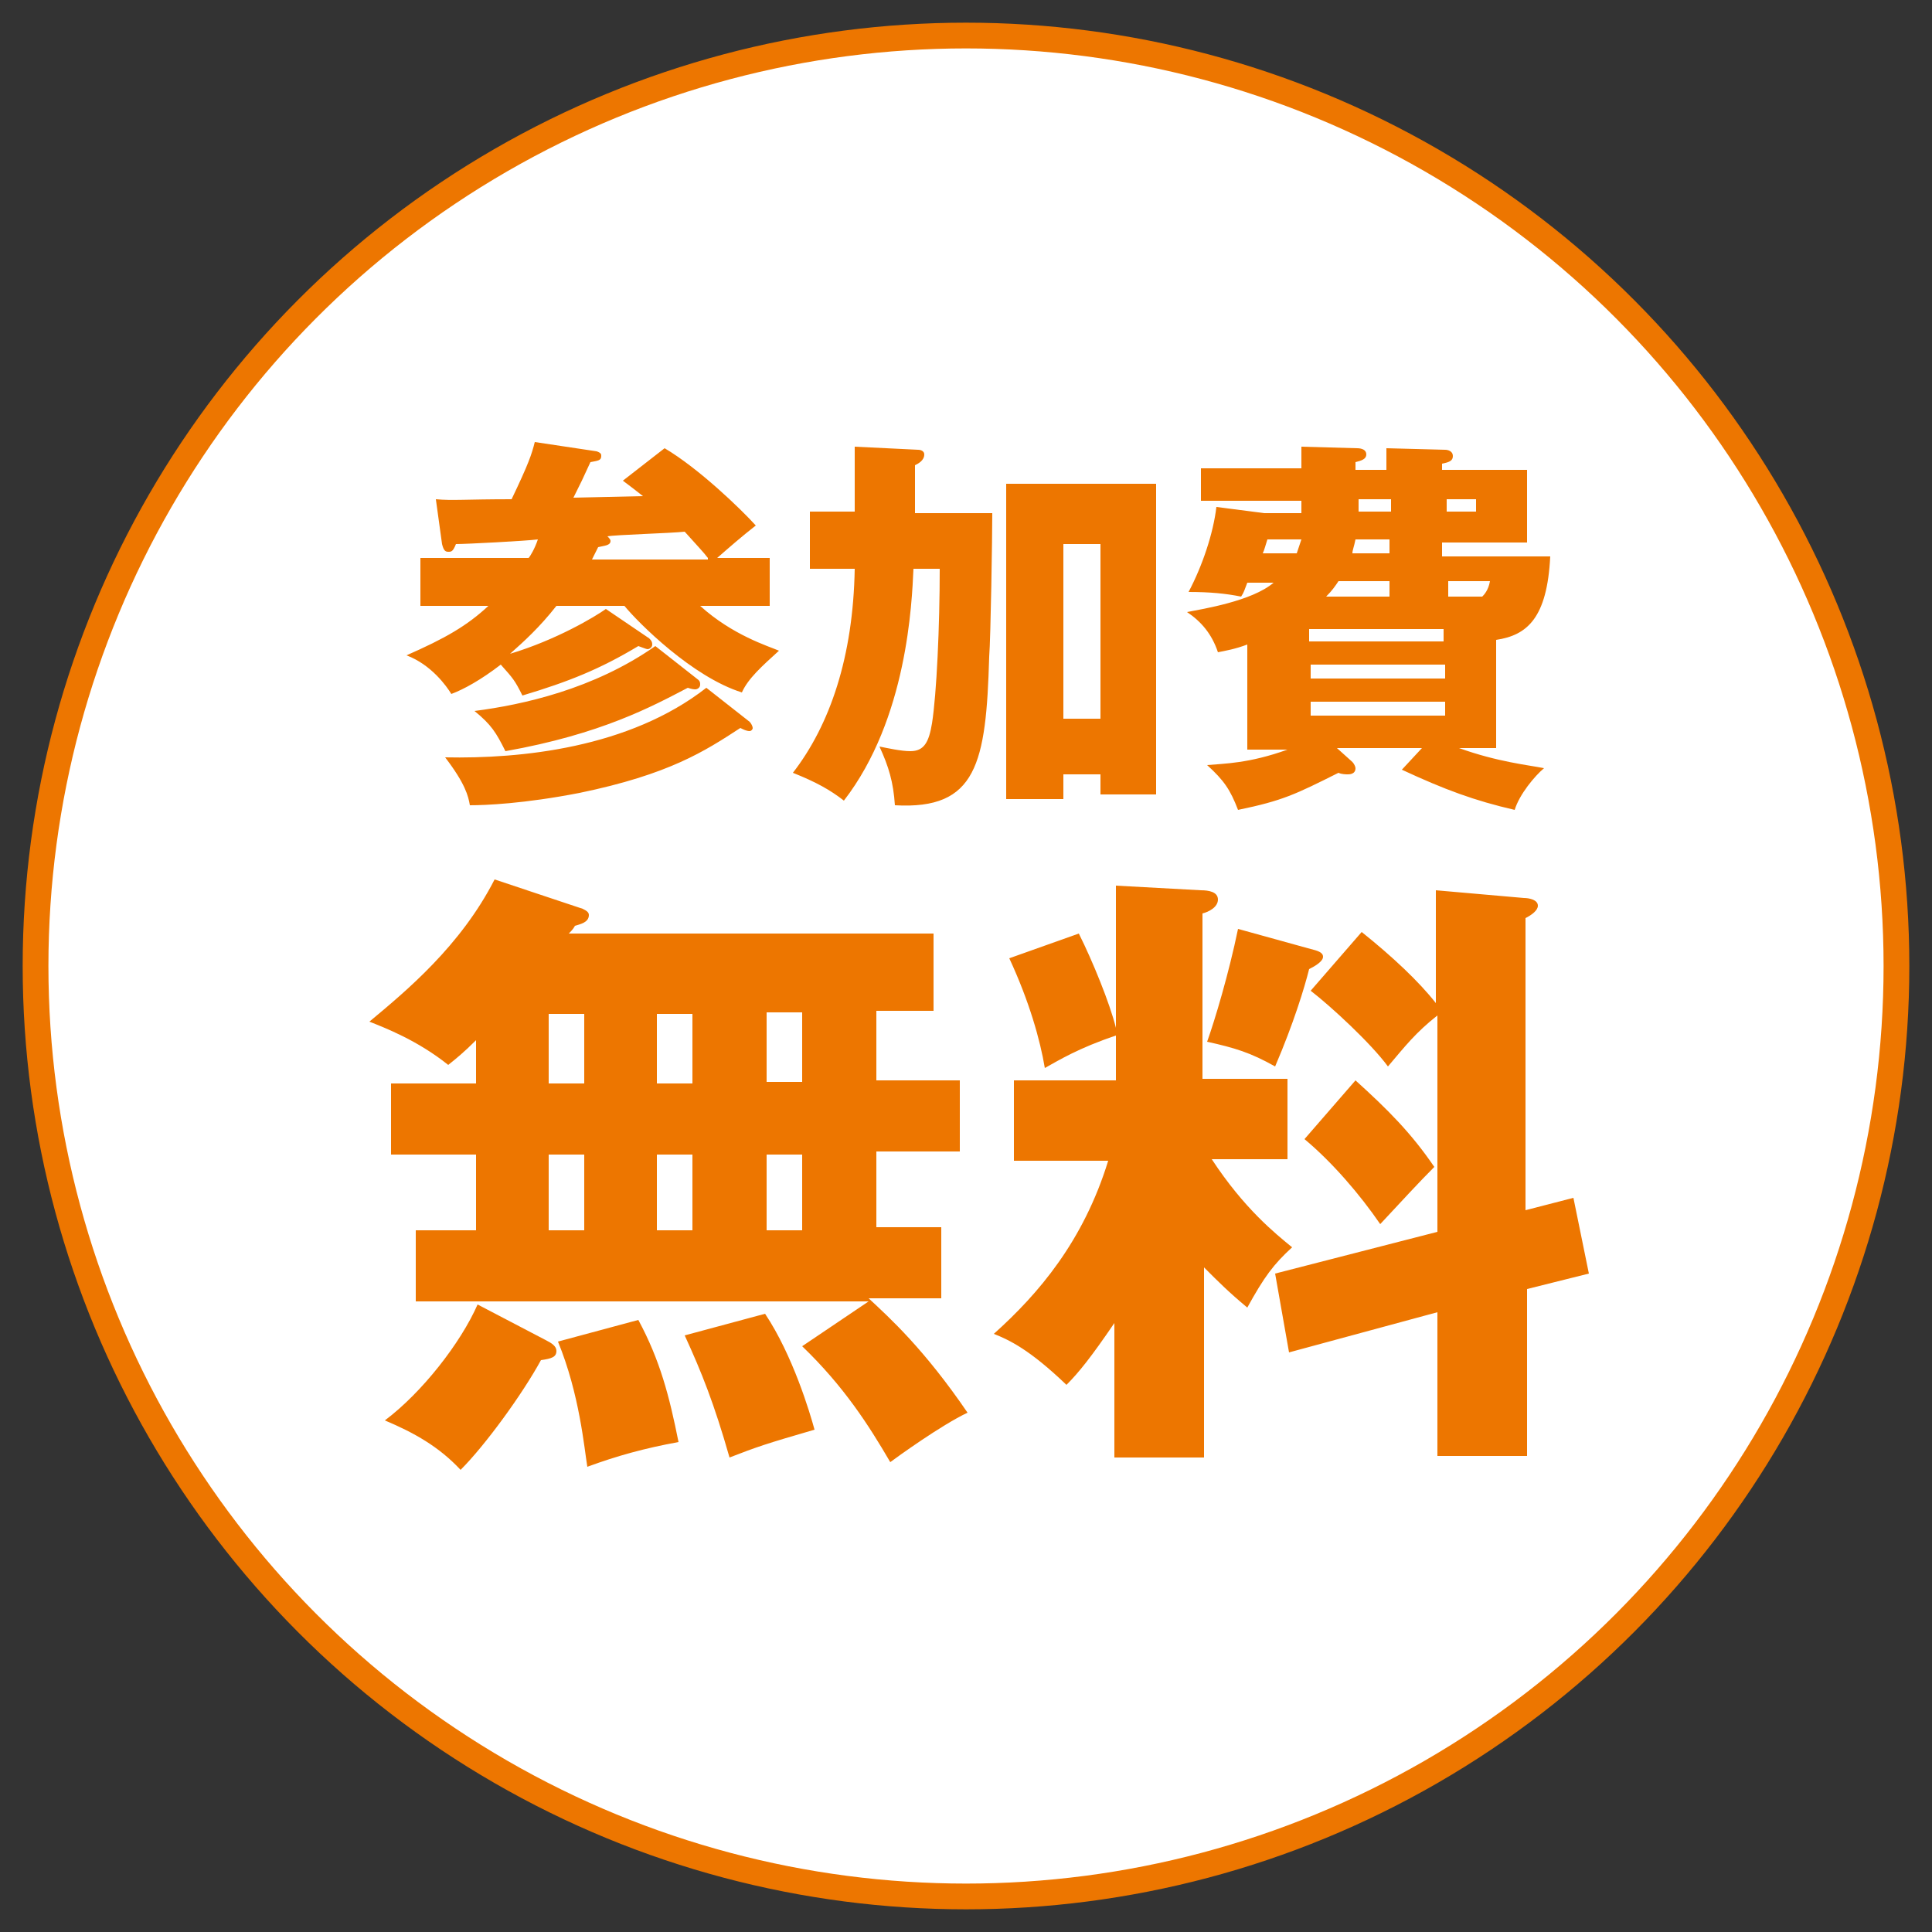
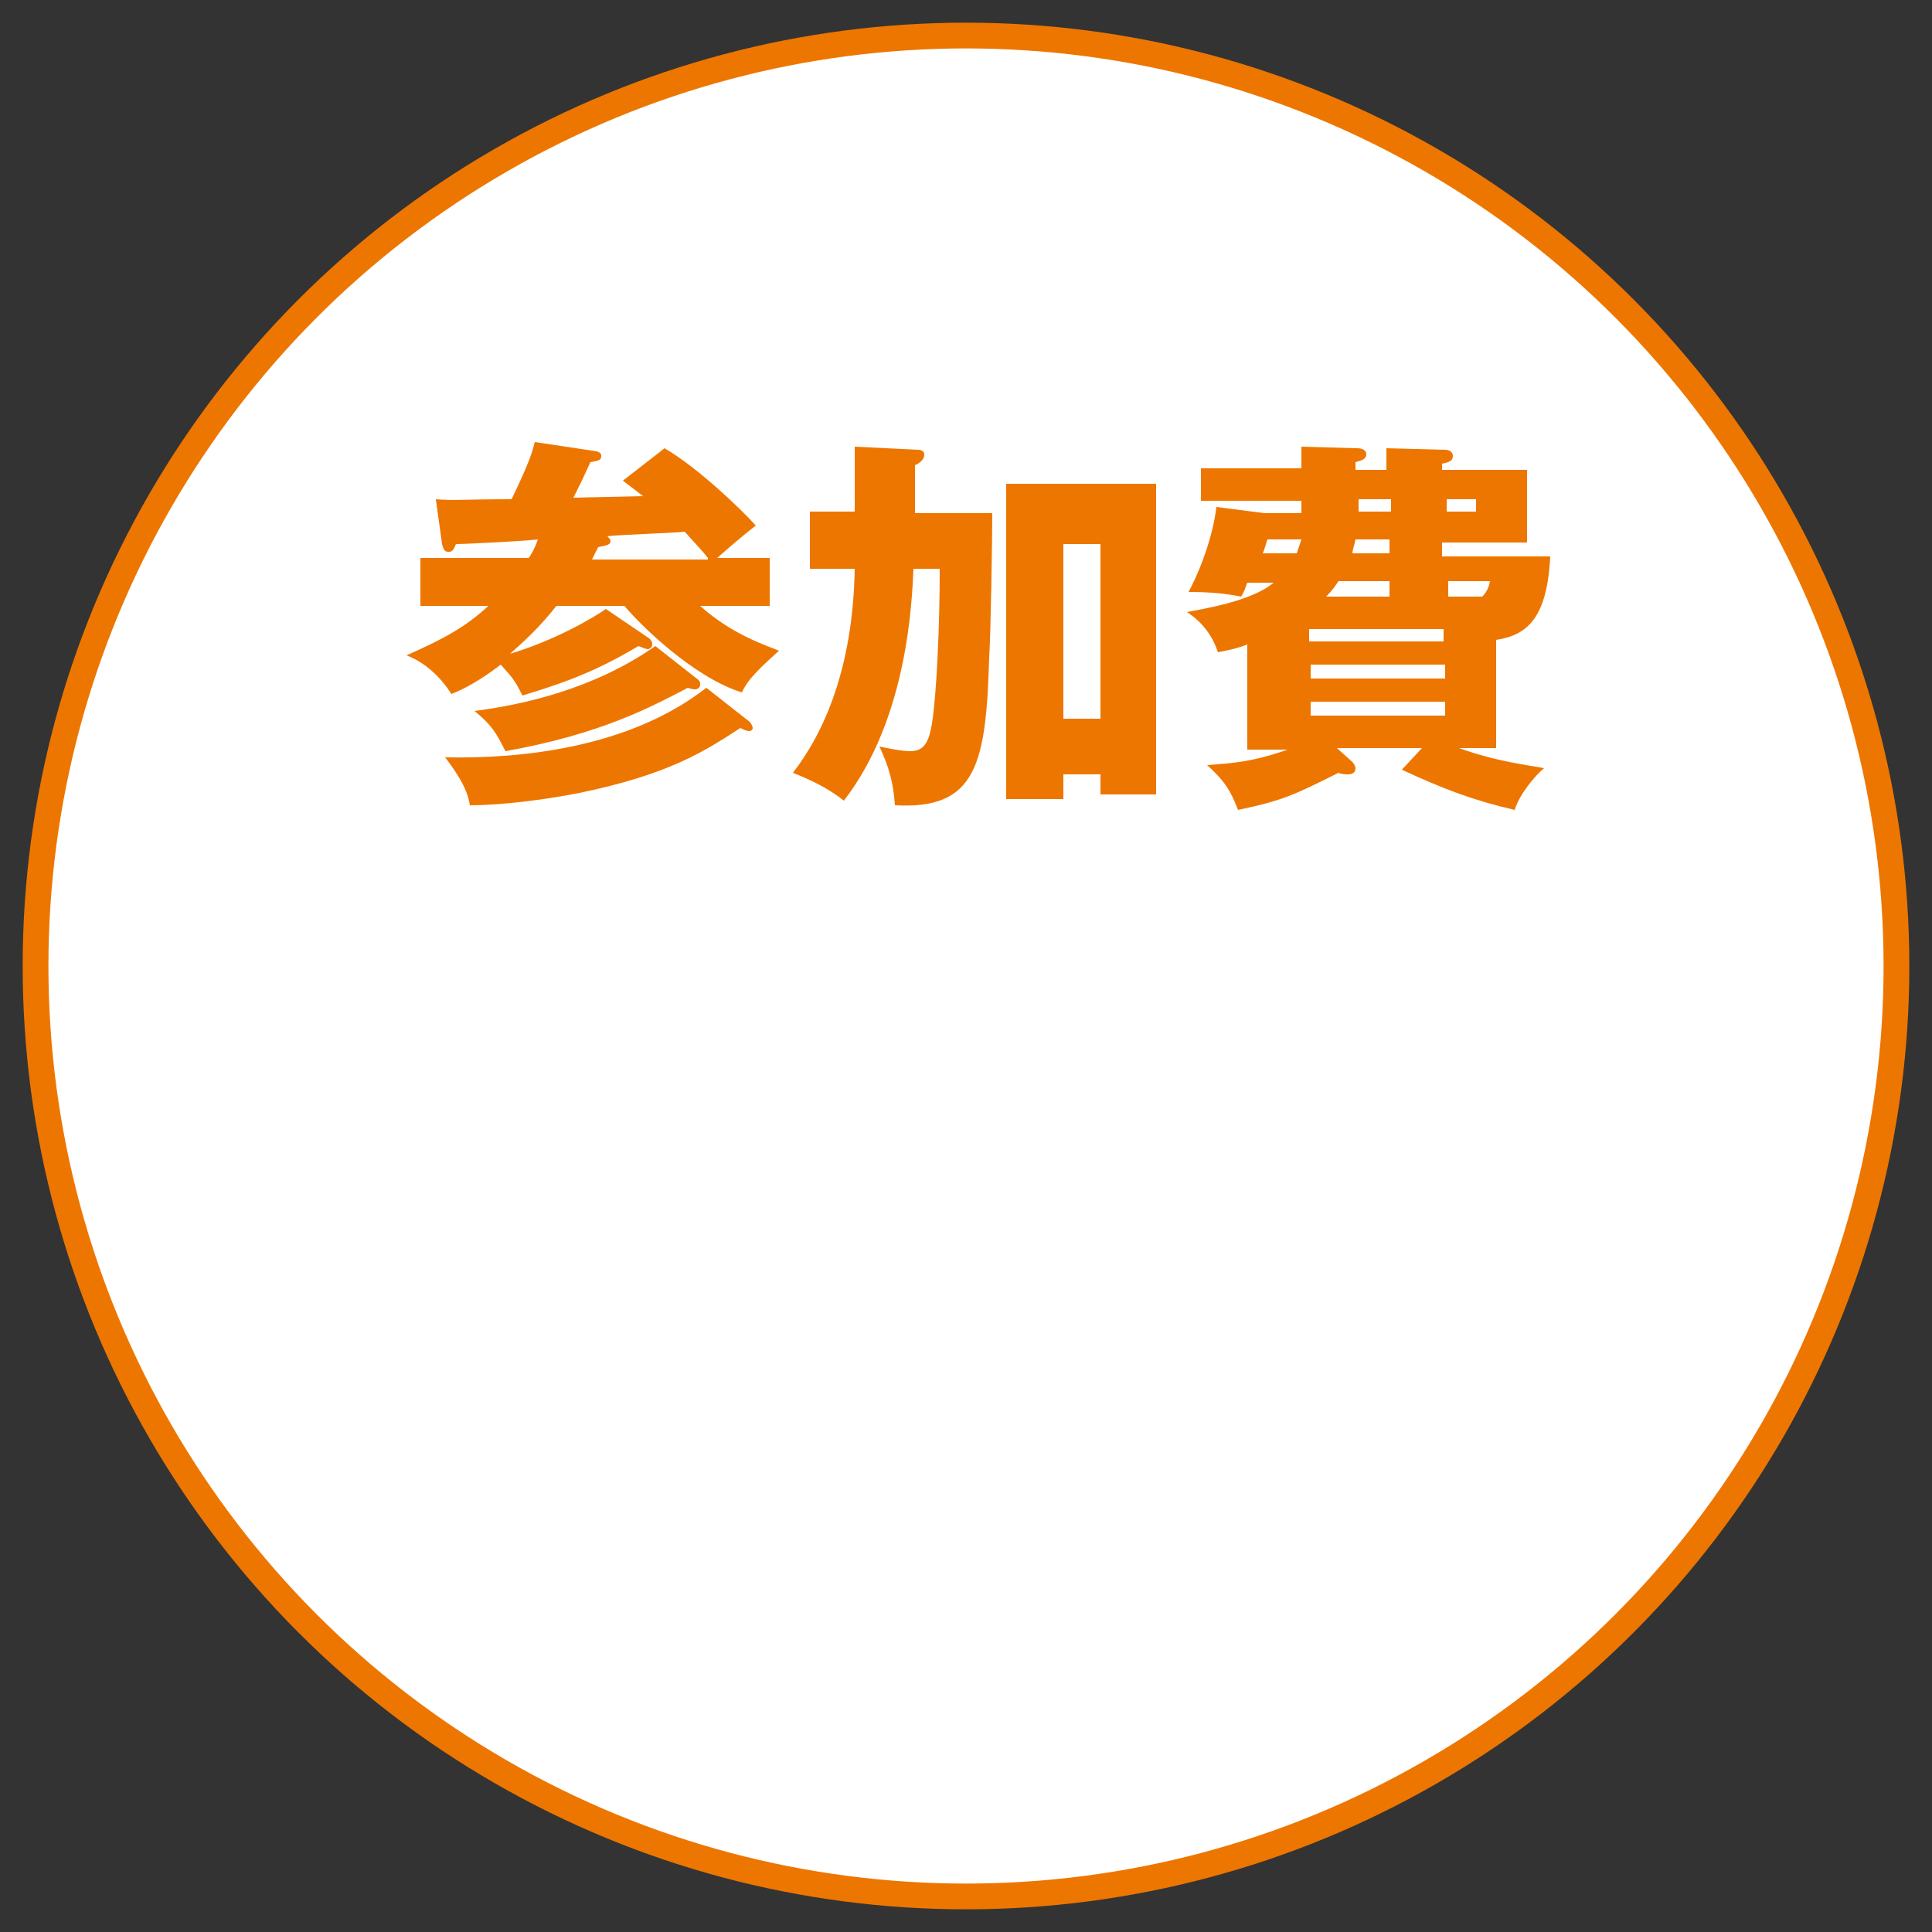
<svg xmlns="http://www.w3.org/2000/svg" version="1.1" id="レイヤー_1" x="0" y="0" width="125" height="125" xml:space="preserve">
  <rect width="100%" height="100%" fill="#333333" stroke="none" />
  <style>.st0{fill:#fff;stroke:#ed7600;stroke-width:1.666;stroke-miterlimit:10}.st1{fill:#ed7600}</style>
  <linearGradient id="SVGID_1_" gradientUnits="userSpaceOnUse" x1="186" y1="123" x2="186" y2="122">
    <stop offset="0" stop-color="#1d59f4" />
    <stop offset=".618" stop-color="#2d65ee" />
    <stop offset=".629" stop-color="#3864f3" />
    <stop offset=".983" stop-color="#00ddfc" />
  </linearGradient>
  <linearGradient id="SVGID_2_" gradientUnits="userSpaceOnUse" x1="186" y1="123" x2="186" y2="122">
    <stop offset="0" stop-color="#060606" />
    <stop offset=".618" />
    <stop offset=".629" />
    <stop offset=".983" />
  </linearGradient>
  <circle class="st0" cx="62.5" cy="62.5" r="60.2" />
  <path class="st1" d="M42 41.3c.1.1.2.2.2.4s-.2.3-.3.3c-.1 0-.3-.1-.6-.2-2.5 1.5-4.5 2.3-7.5 3.2-.5-1-.6-1.1-1.4-2-1.3 1-2.4 1.6-3.2 1.9-.3-.5-1.3-1.9-2.9-2.5 2.5-1.1 3.9-1.9 5.3-3.2h-4.4v-3.1h7c.1-.1.4-.6.6-1.2-.8.1-4.6.3-5.3.3-.2.5-.3.5-.5.5s-.3-.1-.4-.5l-.4-2.9c1.1.1 1.9 0 4.9 0 1.1-2.3 1.3-2.9 1.5-3.7l4 .6c.3.1.3.2.3.3 0 .3-.2.3-.7.4-.5 1.1-.6 1.3-1.1 2.3l4.5-.1c-.5-.4-.9-.7-1.3-1L43 29c2.2 1.3 4.9 3.9 5.9 5-.9.7-1.7 1.4-2.5 2.1h3.4v3.1h-4.5c2.1 1.9 4.4 2.6 5.1 2.9-1.1 1-2 1.8-2.4 2.7-3.2-1-6.7-4.5-7.6-5.6H36c-1.1 1.4-2.1 2.3-3 3.1 3-.9 5.5-2.4 6.2-2.9l2.8 1.9zm6.5 5.4c.1.1.2.3.2.4 0 .1-.1.2-.2.2-.2 0-.4-.1-.6-.2-2.3 1.5-4.6 3-10.4 4.2-3.6.7-6.1.8-7.1.8-.1-.6-.3-1.4-1.6-3.1 4.9.1 11.9-.6 16.9-4.5l2.8 2.2zM45.2 44c.1.1.1.2.1.3 0 .2-.2.3-.3.3-.1 0-.2 0-.5-.1-2.3 1.2-5.6 3-11.8 4.1-.6-1.2-.9-1.7-2-2.6 3.1-.4 7.7-1.4 11.7-4.2l2.8 2.2zm.6-7.9c-.3-.4-.7-.8-1.5-1.7-.9.1-4.5.2-5 .3.1.1.2.2.2.3 0 .3-.4.3-.8.4l-.4.8h7.5zM55.3 28.9l4.1.2c.2 0 .4.1.4.3 0 .4-.4.6-.6.7v3.1h5c0 1.5-.1 8-.2 9.3-.2 6.9-.8 9.9-6.1 9.6-.1-1.5-.4-2.5-1-3.8.5.1 1.4.3 2 .3.9 0 1.2-.6 1.4-1.8.3-1.9.5-6.3.5-10h-1.7c-.1 2.2-.4 9.7-4.5 15-.9-.7-1.8-1.2-3.3-1.8 2.4-3.1 3.9-7.5 4-13.2h-2.9v-3.7h2.9v-4.2zm13.5 21.2v1.6h-3.7V31.3h9.7v20.1h-3.6v-1.3h-2.4zm2.4-3.6V35.2h-2.4v11.3h2.4zM97.1 48.4h-2.7c2.5.9 4.5 1.1 5.5 1.3-.6.5-1.6 1.7-1.9 2.7-2.6-.6-4.5-1.3-7.3-2.6l1.3-1.4h-5.5l1 .9c.1.1.2.3.2.4 0 .4-.4.4-.5.4-.1 0-.4 0-.6-.1-2.8 1.4-3.6 1.8-6.5 2.4-.5-1.3-.9-1.9-2-2.9 1.1-.1 2.7-.1 5.2-1h-2.6v-6.8c-.8.3-1.4.4-1.9.5-.4-1.2-1.1-2-2-2.6 1-.2 4.2-.7 5.6-1.9h-1.7c-.2.5-.2.6-.4.9-1-.2-2-.3-3.4-.3.9-1.7 1.6-3.8 1.8-5.5l3.1.4h2.4v-.8h-6.5v-2.1h6.5v-1.4l3.6.1c.3 0 .6.1.6.4s-.3.4-.7.5v.5h2V29l3.8.1c.2 0 .5.1.5.4s-.2.4-.7.5v.4h5.5v4.7h-5.5v.9h7c-.2 4-1.5 5.1-3.5 5.4v7zM83.9 35.8l.3-.9H82c-.1.3-.2.7-.3.9h2.2zm.8 5.7h8.7v-.8h-8.7v.8zm8.8 1.5h-8.7v.9h8.7V43zm0 2.4h-8.7v.9h8.7v-.9zm-3.6-6.8v-1h-3.3c-.2.3-.4.6-.8 1h4.1zm0-3.7h-2.2c-.1.5-.2.7-.2.9h2.4v-.9zm-2-2.6v.8H90v-.8h-2.1zm5.7.8h1.9v-.8h-1.9v.8zm2.3 5.5c.1-.1.4-.4.5-1h-2.7v1h2.2z" />
  <g>
-     <path class="st1" d="M56.2 84.2H26.9v-4.6h3.9v-4.9h-5.5v-4.6h5.5v-2.8c-.8.8-1.3 1.2-1.8 1.6-2-1.6-4.1-2.4-5.1-2.8 2.4-2 5.9-4.9 8.1-9.2l5.7 1.9c.2.1.4.2.4.4 0 .5-.6.6-.9.7-.1.2-.3.4-.4.5h23.6v5h-3.7v4.5h5.4v4.6h-5.4v4.9h4.2V84h-4.7c1.4 1.3 3.6 3.3 6.4 7.4-1.7.8-4.6 2.9-5 3.2-1.4-2.4-3-4.9-5.7-7.5l4.3-2.9zm-20.9 2.5c.4.2.7.4.7.7 0 .4-.3.5-1 .6-1.2 2.2-3.6 5.5-5.2 7.1-1.4-1.5-3-2.4-4.9-3.2 2.4-1.8 4.9-5 6-7.5l4.4 2.3zm.2-16.6h2.3v-4.5h-2.3v4.5zm0 9.5h2.3v-4.9h-2.3v4.9zm5.8 5.8c1.4 2.6 2 4.9 2.6 7.9-2.2.4-4 .9-5.9 1.6-.2-1.2-.5-4.7-1.9-8.1l5.2-1.4zm1.2-15.3h2.3v-4.5h-2.3v4.5zm0 9.5h2.3v-4.9h-2.3v4.9zm7 5.4c1.8 2.7 2.9 6.4 3.2 7.5-3.1.9-3.7 1.1-5.5 1.8-1-3.5-1.8-5.5-2.9-7.9l5.2-1.4zm.1-19.5V70h2.3v-4.5h-2.3zm0 9.2v4.9h2.3v-4.9h-2.3zM77.7 94.3h-5.6v-8.7c-1.5 2.2-2.3 3.2-3.1 4-2.4-2.3-3.7-2.9-4.7-3.3 2.9-2.6 5.8-6 7.4-11.2h-6.1v-5.2h6.6V67c-2.4.8-3.7 1.6-4.6 2.1-.3-1.8-1-4.3-2.3-7.1l4.5-1.6c.9 1.8 2 4.5 2.4 6.1v-9.2l5.5.3c.5 0 1.1.1 1.1.6s-.6.8-1 .9v10.7h5.5V75h-4.9c2.1 3.2 4.1 4.8 5.2 5.7-1.2 1.1-1.8 1.9-2.9 3.9-1.2-1-1.8-1.6-2.8-2.6v12.3zm7.1-32.9c.4.1.8.2.8.5s-.5.6-.9.8c-.3 1.2-1 3.5-2.2 6.3-1.6-.9-2.6-1.2-4.4-1.6.5-1.4 1.4-4.4 2-7.3l4.7 1.3zm17 16.1l1 4.9-4 1v10.8H93v-9.3l-9.6 2.6-.9-5.1L93 79.7v-14c-1.4 1.1-2.1 2-3.2 3.3-1.1-1.5-3.7-3.9-5-4.9l3.3-3.8c2 1.6 3.7 3.2 4.8 4.6v-7.3l5.7.5c.3 0 .9.1.9.5 0 .3-.4.6-.8.8v18.9l3.1-.8zm-14.1-7.6c2.1 1.9 3.6 3.4 5.1 5.6-1 1-2.1 2.2-3.5 3.7-1.3-1.9-3.1-4-4.9-5.5l3.3-3.8z" />
-   </g>
+     </g>
  <g>
    <circle class="st0" cx="288.8" cy="34.5" r="60.2" />
    <path class="st1" d="M276.6 8.6v2.1h-1.1v3.8h-3.4v-.7h-4.2v1.5c0 1.2-.3 2-3.7 2H263c-.2-1-.6-2-1.1-2.9.6.1 1.5.2 1.9.2.7 0 .7-.2.7-.7h-7.1v-2.3h7.1v-.8h-8.7V8.6h8.7v-.7h-7.1v-2h7.1v-.7h-5.8V.6h5.8V0h-8.7v-2.4h8.7v-1.3l3.5.1c.2 0 .3.1.3.3 0 .2-.1.3-.5.4v.4h8.6v2.4h-8.6v.6h5.7v4.6h-5.7v.6h7.6v2.7h1.2zm-12.1-5.3v-.9h-2.8v.9h2.8zm3.4-.9v.9h2.8v-.9h-2.8zm4.2 6.2v-.7h-4.2v.7h4.2zm0 2.9v-.8h-4.2v.8h4.2zM290.6 17.2h-3.1v-4c-2.2 1.8-5.1 3.5-6.4 3.9-1.1-1.5-1.7-1.9-2.4-2.3 3.6-1.2 6.1-3.2 6.6-3.7h-6.6V8.7h8.8v-.6h-6.2V5.8h6.2v-.7h-7.7V2.7h4.3c-.1-.3-.5-1-.5-1.1h-4.9V-.9h2.8c-.4-.7-.5-1-.9-1.5l2.6-1.6c.5.9 1.2 2.1 1.4 2.6l-.9.5h1.6v-2.8l3 .1c.2 0 .5 0 .5.3 0 .2-.2.3-.5.4v2h1.1v-2.8l3.1.1c.1 0 .5 0 .5.3 0 .2-.3.4-.5.4V-1h1.8l-1.3-.4c.3-.5.8-1.5 1.2-2.4l3.2 1.1c.1 0 .2.1.2.3 0 .3-.4.3-.7.3-.2.3-.3.4-.7 1.2h3.2v2.5h-4.8c-.2.5-.4.9-.5 1.1h3.9v2.4h-7.4v.6h6V8h-6v.7h8.7v2.5h-6.6c2.6 2.1 5.3 3.1 6.6 3.6-1.6 1.2-2 1.8-2.3 2.3-1.5-.5-4.6-2.1-6.5-4v4.1zm-3.5-15.6c.2.4.2.5.5 1.1h2.9c.2-.3.3-.5.5-1.1h-3.9zM320.6-2c.1.1.2.2.2.3 0 .1-.1.3-.3.3h-.4c-1.5 2.2-2.3 3.2-2.7 3.7h4.8v2.9h-7.4c-.9.9-1.4 1.2-1.8 1.5h6.9v10.6h-3.3v-.8H309v.8h-3.3v-6.4c-1.7.7-2.5 1-3.1 1.1-.7-1.9-1.4-2.8-1.8-3.2 3.1-.5 6.9-2.3 9-3.7h-8.5V2.2h7.9V1H303v-2.8h6.4v-1.9l3.6.1c.1 0 .4 0 .4.3 0 .2-.2.3-.6.4v1.1h2.7v1.6c1.3-1.8 1.8-2.9 2.1-3.5l3 1.7zm-3.8 12.4V9.3h-7.6v1.1h7.6zm0 3.4v-1.1h-7.6v1.1h7.6zm-3.4-11.6c.2-.2.5-.5 1.1-1.2h-1.7v1.2h.6zM267.7 41.8c5-.9 6.4-4.8 6.4-7.1 0-1.9-1-5.3-5.3-5.6-.7 8.4-4.2 14.6-6.6 14.6-1.8 0-5.1-3-5.1-7.2 0-4.9 4.5-10.6 11.2-10.6 5 0 9.4 3.4 9.4 8.9 0 1.1-.1 4-2.7 7.1-1.4 1.6-3 2.5-5 3.3-.6-1.5-1.1-2.1-2.3-3.4zm-7.1-5.6c0 1.8 1 3.1 1.5 3.1s1-1 1.2-1.6c1-2.3 1.7-4.9 1.8-7.9-2.7 1-4.5 4.4-4.5 6.4zM300.7 27.9v3.3h-9.8c0 .8-.1 1.4-.1 1.9h7.2c0 7.7-.4 9.8-2.1 11.4-1.2 1.2-3.7 1.3-4.5 1.3-.3-2.1-1.3-3.2-1.7-3.6.6.1 2.2.3 2.4.3 1.2 0 1.5-.6 1.8-1.3.4-.9.6-2.9.6-5H290c-1.2 4.2-4.2 7.7-8.2 9.6-.5-.9-1.7-2.1-2.8-2.5 4.1-1.3 8.3-4.6 8.3-12.2h-7.6v-3.3h8.6v-3.2l3.7.2c.1 0 .4.1.4.3 0 .2-.3.3-.4.4v2.2h8.7zM314.1 25.9c.3.1.4.2.4.4 0 .3-.4.4-.7.4-.3.4-.5.8-1.3 2.4 1.2.1 2.4.2 2.9.2h1.1c-.5 1-.9 2.9-1 3.6-.7 0-2.3 0-4.3-.2-.3.6-.6 1.4-.8 2 .6.1 2.3.3 5.1.3-.4 1.2-.8 2.7-1 3.4-1.4-.1-3-.2-5.1-.5-.1.3-.3 1-.3 1.9 0 2.8 2.6 2.8 3.7 2.8 1 0 4.4 0 4.4-3.3 0-1.5-1.1-3.4-1.2-3.6 1.5-.3 2.4-.6 3.4-1.2.5 1 1.6 3.2 1.6 5.2 0 5-5.3 6.2-8.3 6.2-4.6 0-7.1-2.4-7.1-5.7 0-1.3.2-2.2.3-2.8-1.1-.2-2-.5-3-.8l.8-3.4c1.3.5 1.5.5 3.1 1 .1-.3.3-.8.7-2-1.3-.3-2.1-.6-3.4-1.1l.7-3.5c1.9.7 2.9 1 4 1.3.2-.6 1.3-3.4 1.6-4l3.7 1zM255.8 62v-3.3h8.7v-5.6l3.6.2c.1 0 .4 0 .4.3 0 .2-.2.3-.4.4v4.8h8.5V62h-8.4c2 5.9 6.1 8.5 8.9 9.9-1.9 1.5-2.4 2.2-2.7 2.7-2.3-1-5.9-4.2-8-8.4-2.8 5.5-6.5 7.4-8.9 8.5-.6-1.3-1.3-2.1-2.4-3 1.9-.8 7.6-2.9 9.1-9.6h-8.4zM295.6 60.8c.3 0 .5.1.5.3 0 .3-.4.4-.7.5 0 1.3 0 2.3-.1 3.3.9 2.9 2.6 5.2 5 7.4-.9.3-2.2 2-2.3 2.2-2.2-2-3.3-4.3-3.7-5.1-1.3 3.1-2.8 4.4-3.7 5-.3-.3-1-1.1-2.6-1.7h-5v1.5h-2.8v-8.4c-.2.2-.3.2-.5.4-.5-.9-.9-1.4-2-2 .6-.4 2.2-1.5 3.7-3.6h-2.7v-2.4h1.2c-.8-.5-1.1-.6-1.7-.8 1.1-1 2.4-2.8 3-4.1l2.8.7c.2 0 .3.2.3.3 0 .3-.4.3-.6.4l-.1.1h5.9v2.4h-3c-.3.6-.4.8-.5 1.1h3.8v1c1.3-2.6 1.7-4.8 1.9-5.8l2.9.5c.2 0 .5.1.5.3s-.1.3-.7.5c-.2 1-.6 2.1-.8 2.5h5.4l1 .8c-.7 2.4-1.3 4-2 5.7-.8-.5-1.3-.7-2.6-1.1.7-1.2 1-2.2 1.1-2.7h-4c-1 2.1-1.4 2.8-1.8 3.2-.7-.8-1.4-1.1-2.5-1.6.3-.4.5-.6.7-.9h-.7l.1.1c0 .3-.3.3-.5.4-.2.4-.4.9-.4 1h1.8v2H287v.8h1.6v1.7H287v1h1.6v1.7H287v1h2.2v.9c3.4-3.5 3.3-8.5 3.2-10.8l3.2.3zm-12.7-2.6c.2-.4.4-.8.5-1.1H282c-.2.2-.3.4-.9 1.1h1.8zm1.7 6.8v-.9h-1.7v.9h1.7zm-1.7 1.7v1h1.7v-1h-1.7zm1.7 3.7v-1h-1.7v1h1.7zm.1-9.8c-.3.5-.6.9-1 1.5h1.2c.4-.7.5-1.2.7-1.5h-.9zM307.9 54.2l1.4.2c.5 0 1.9-.5 2.7-1.1l1.8 1.7v-.6h7.9v12.3c0 1.1-.3 1.7-1.3 2.2-1.1.5-2 .5-2.5.4-.1-1.1-.3-1.8-.8-2.6v3.8h-3.2V56.2c-1.1.5-1.7.7-2.5.9v7.8c1.3-.4 1.6-.5 2-.6-.2.8-.3 2.2-.3 3.2-.6.2-3.6 1-4.5 1.3-.1.5-.1.6-.4.6-.3 0-.4-.2-.5-.6l-.7-2.7v2.6c0 .9.5 1.7 1.4 2 .8.4 1.5.4 3.9.4 6.3 0 8.4-.2 10.8-.7-.6 1.5-.8 2.4-1 3.5h-10.7c-2.2 0-4.6-.6-5.6-2.1-.5.5-2 1.5-2.6 1.8-.1.3-.1.6-.4.6-.1 0-.2 0-.3-.2l-1.7-2.8c.3-.2 1.9-1 2.9-1.9V65h-2.2v-3.2h5.5V66c.7-.1.7-.1 1.1-.2V54.2zm-4.4-.9c1.7 1 2.7 1.9 3.9 3.2-.8.6-1.6 1.4-2.3 2.3-.8-1-2.7-2.6-3.8-3.3l2.2-2.2zM317 65.7c.1 0 .4.1.7.1.7 0 .8-.3.8-.7v-7.7H317v8.3z" />
  </g>
</svg>